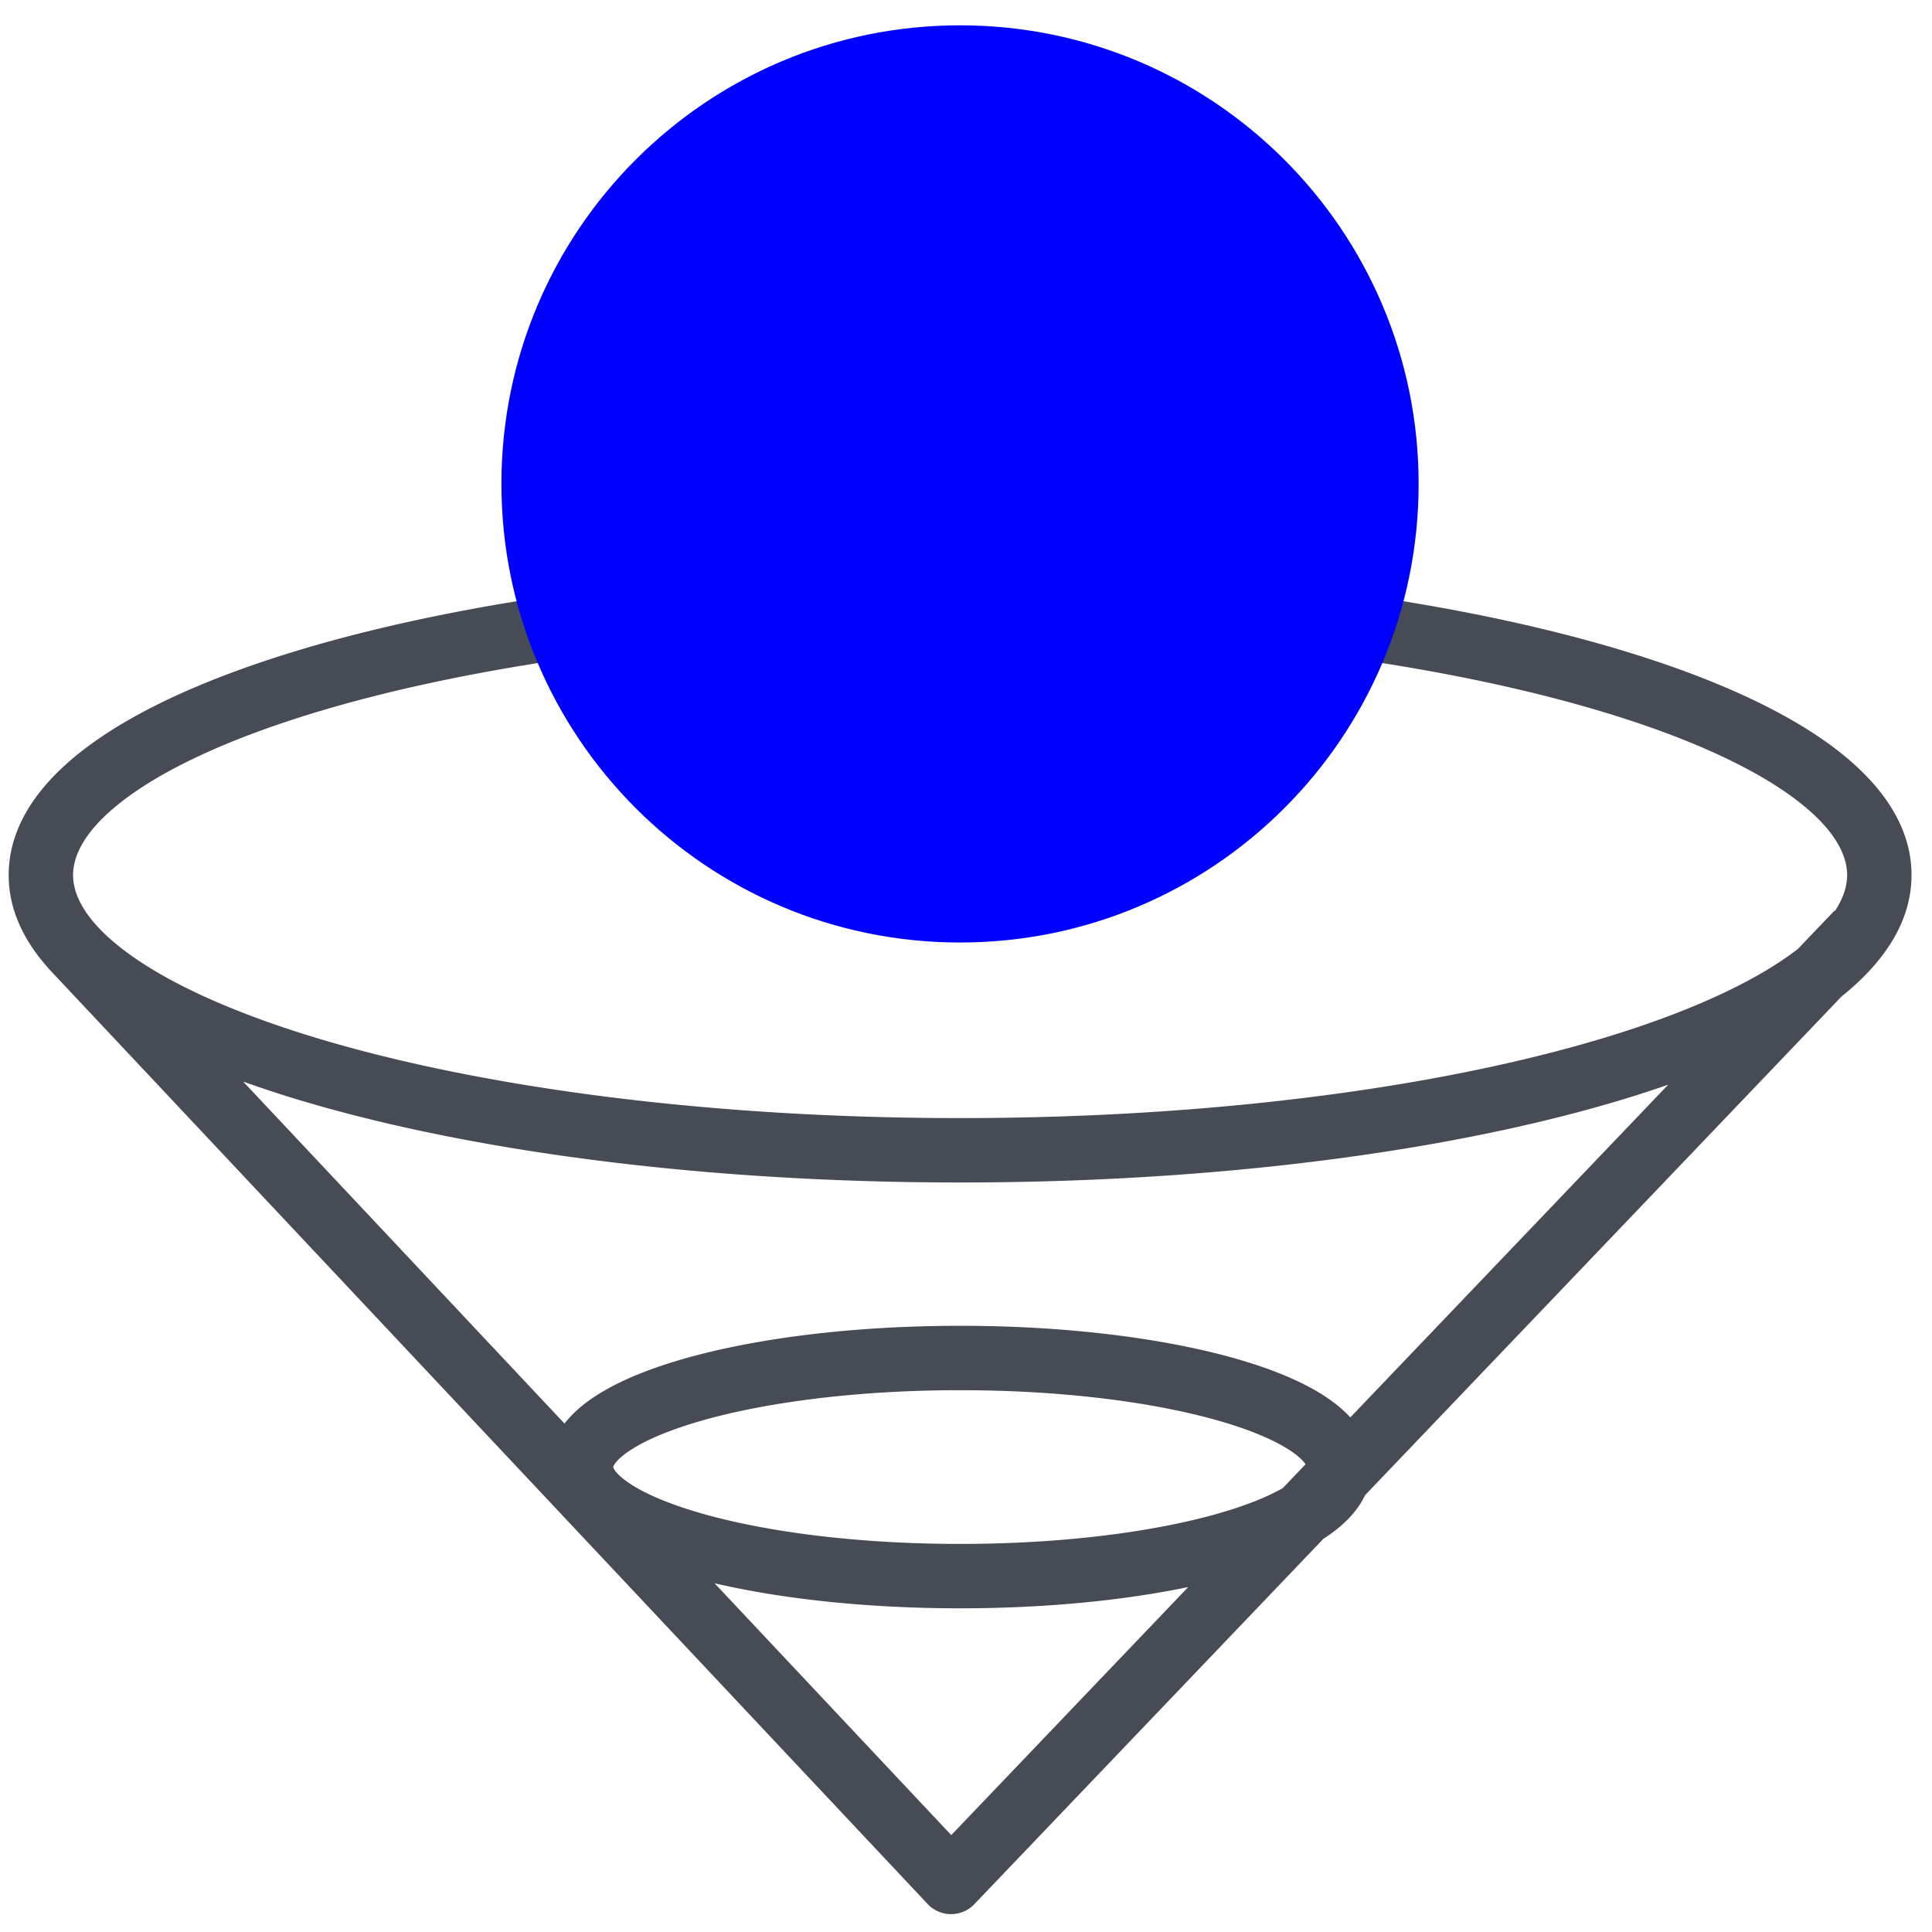
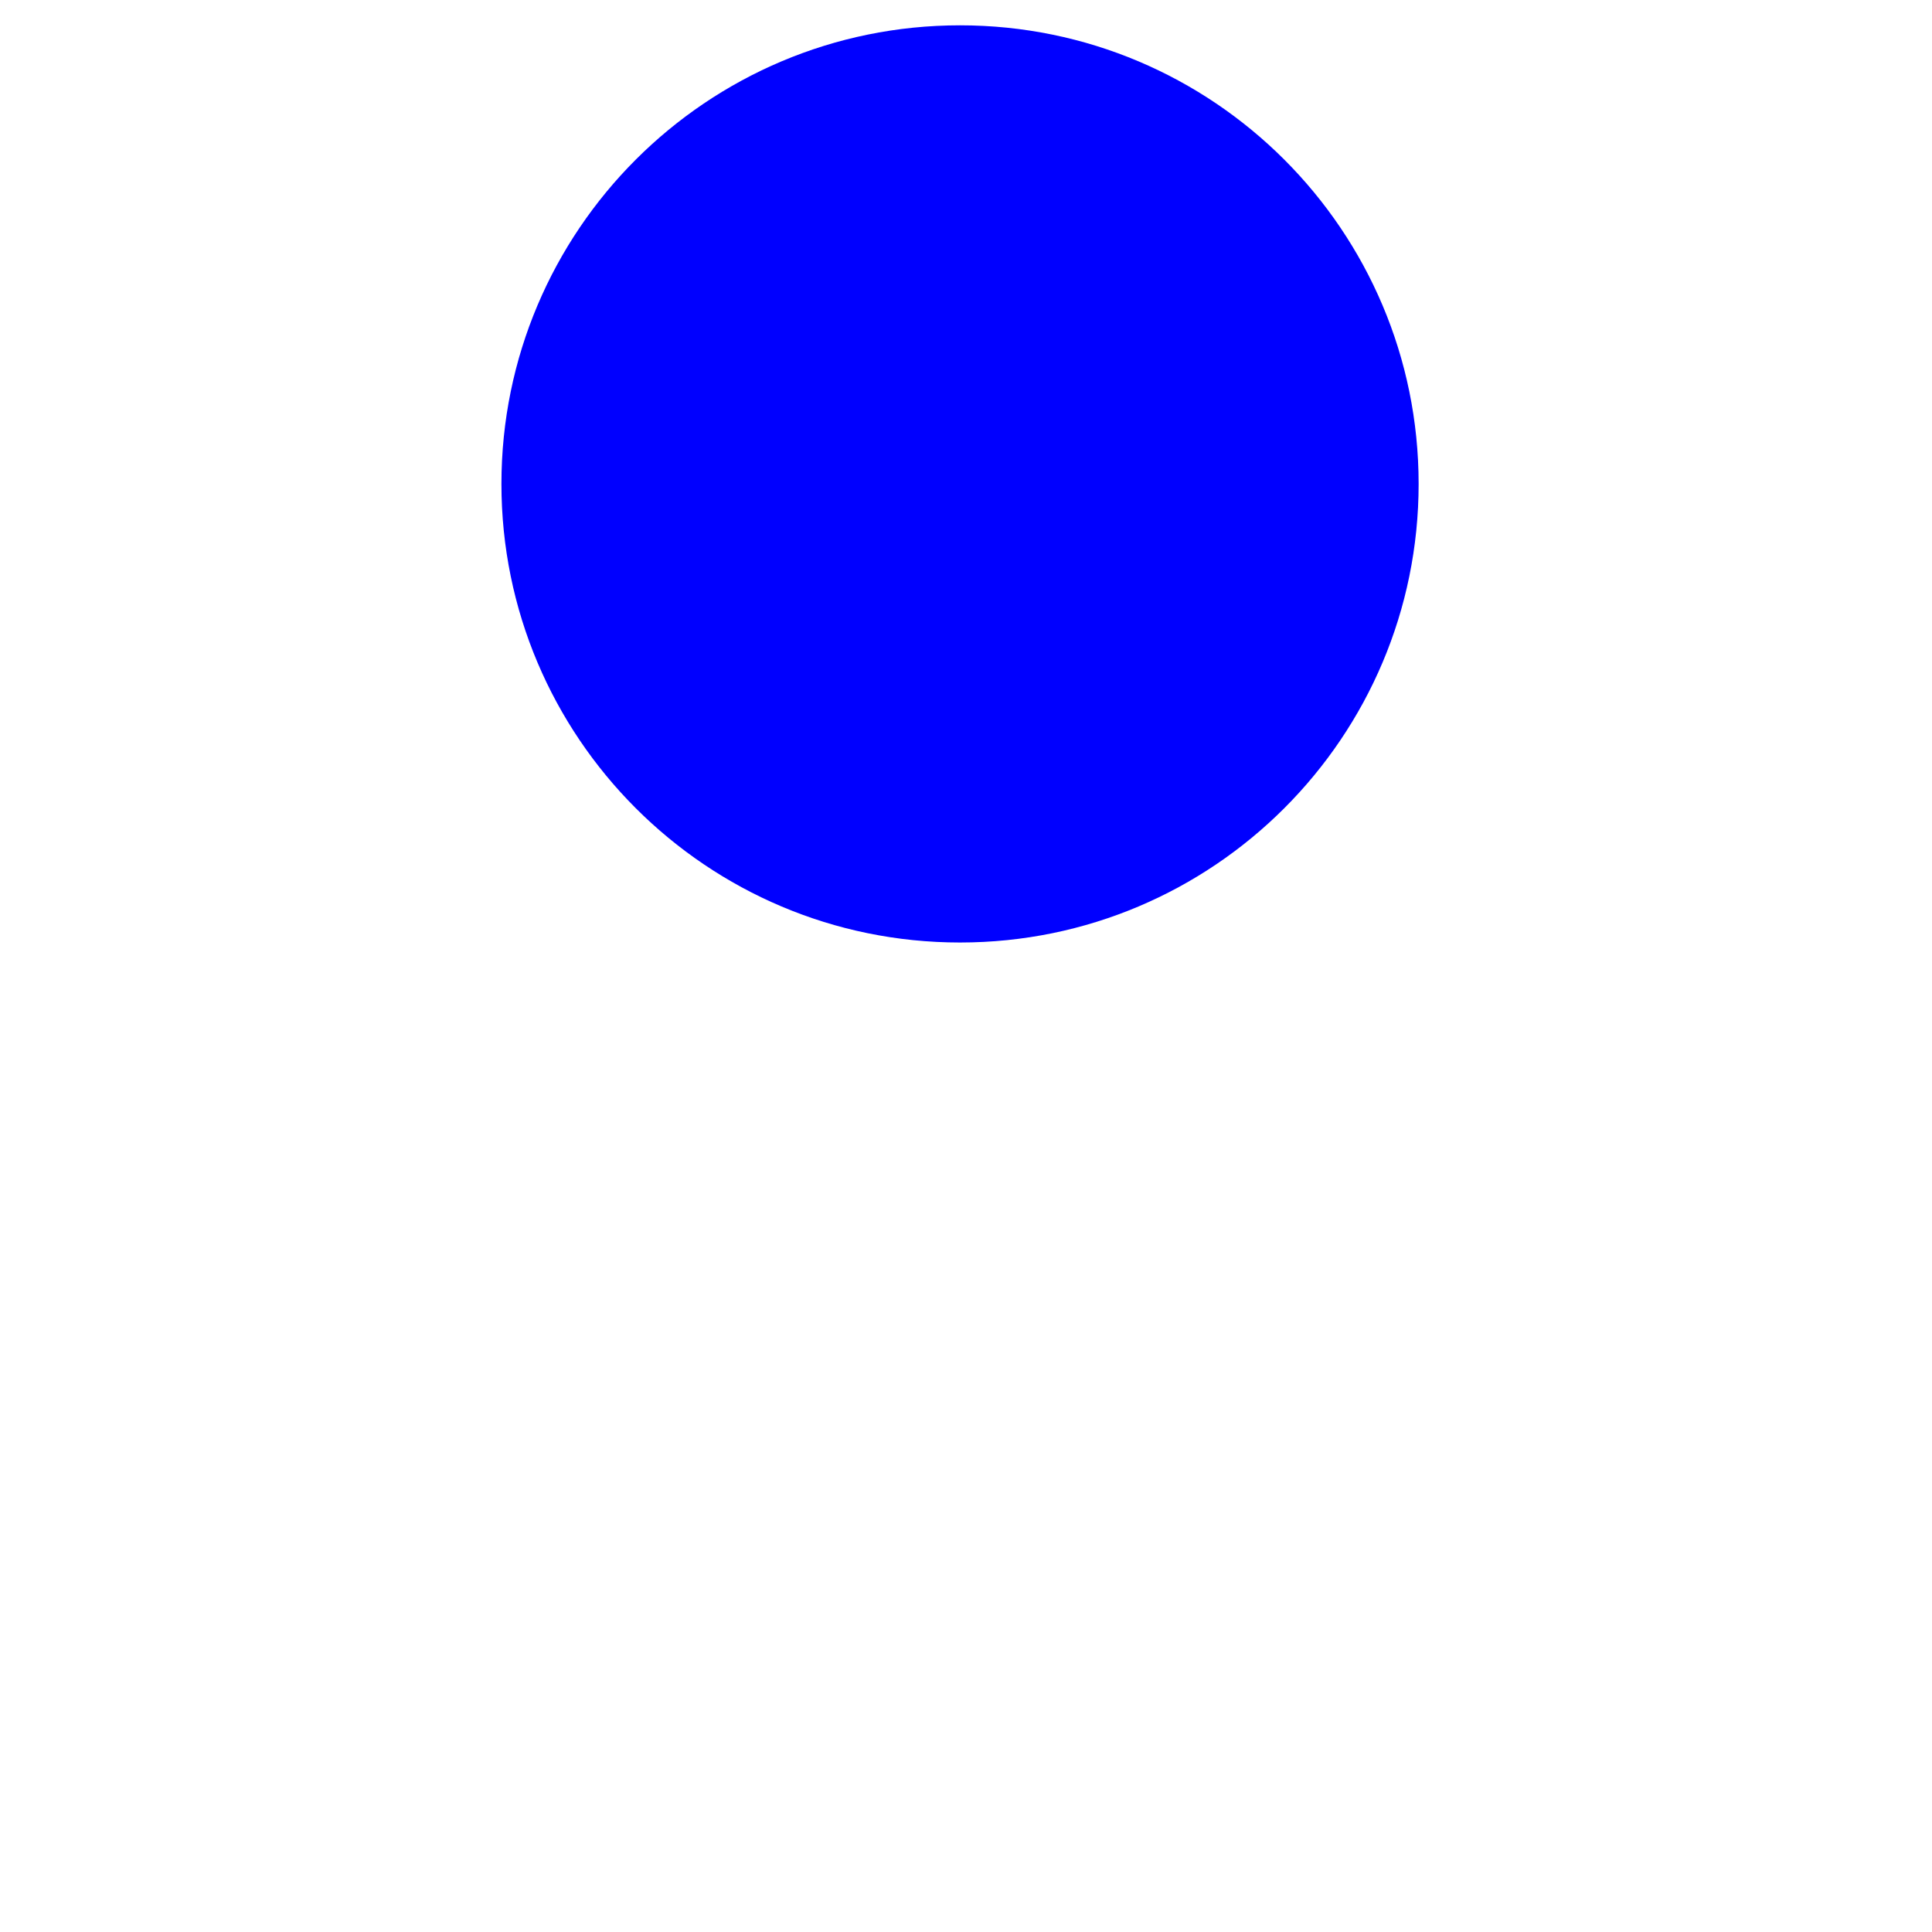
<svg xmlns="http://www.w3.org/2000/svg" fill="none" viewBox="0 0 240 240">
-   <path fill="#464B55" fill-rule="evenodd" d="M119.267 70.508c31.809 0 60.761 3.855 81.891 10.182 10.54 3.156 19.36 6.994 25.635 11.436 6.17 4.368 10.663 9.911 10.663 16.574 0 5.931-3.561 10.971-8.694 15.088l-59.2 61.963c-1.003 2.142-2.823 3.824-4.66 5.073q-.246.167-.503.33l-43.363 45.389a4 4 0 0 1-5.807-.024L6.031 120.314l.01-.01c-3.047-3.38-4.963-7.253-4.963-11.604 0-6.663 4.492-12.206 10.662-16.574 6.275-4.443 15.096-8.28 25.636-11.436 21.13-6.327 50.082-10.182 81.891-10.182m-1.099 157.456 29.437-30.814c-8.074 1.677-17.865 2.641-28.346 2.641-11.427 0-22.034-1.145-30.49-3.111zm1.091-55.269c-12.74 0-24.124 1.491-32.195 3.813-4.063 1.169-7.06 2.484-8.95 3.769-1.681 1.144-1.914 1.846-1.945 1.966.03.121.264.822 1.945 1.966 1.89 1.285 4.887 2.601 8.95 3.77 8.07 2.321 19.455 3.812 32.195 3.812s24.124-1.491 32.195-3.812c3.373-.971 6.011-2.044 7.891-3.116l2.834-2.966c-.215-.333-.696-.886-1.776-1.62-1.889-1.285-4.886-2.6-8.949-3.769-8.071-2.322-19.455-3.813-32.195-3.813m-49.133 4.144c.985-1.267 2.234-2.323 3.49-3.177 2.876-1.956 6.776-3.56 11.236-4.843 8.973-2.581 21.137-4.124 34.407-4.124s25.433 1.543 34.407 4.124c4.46 1.283 8.36 2.887 11.236 4.843.994.676 1.982 1.479 2.839 2.412l39.486-41.328a144 144 0 0 1-6.069 1.963c-21.13 6.327-50.082 10.183-81.891 10.183s-60.76-3.856-81.891-10.183a141 141 0 0 1-7.17-2.353zm49.141-98.331c-31.256 0-59.398 3.799-79.596 9.847-10.124 3.031-18.026 6.561-23.308 10.3-5.386 3.814-7.285 7.267-7.285 10.045s1.899 6.231 7.285 10.044c5.282 3.739 13.184 7.27 23.308 10.302 20.198 6.048 48.34 9.846 79.596 9.846 31.255 0 59.398-3.798 79.596-9.846 10.125-3.032 18.027-6.563 23.308-10.302q.619-.44 1.178-.873l4.525-4.735.055.052c1.078-1.631 1.527-3.138 1.527-4.488 0-2.778-1.899-6.231-7.285-10.045-5.281-3.739-13.183-7.269-23.308-10.3-20.198-6.049-48.341-9.847-79.596-9.847" clip-rule="evenodd" />
  <path fill="#0000FF" d="M176.227 60.113c0 31.463-25.506 56.969-56.969 56.969S62.289 91.576 62.289 60.113 87.795 3.145 119.258 3.145s56.969 25.505 56.969 56.968" />
</svg>